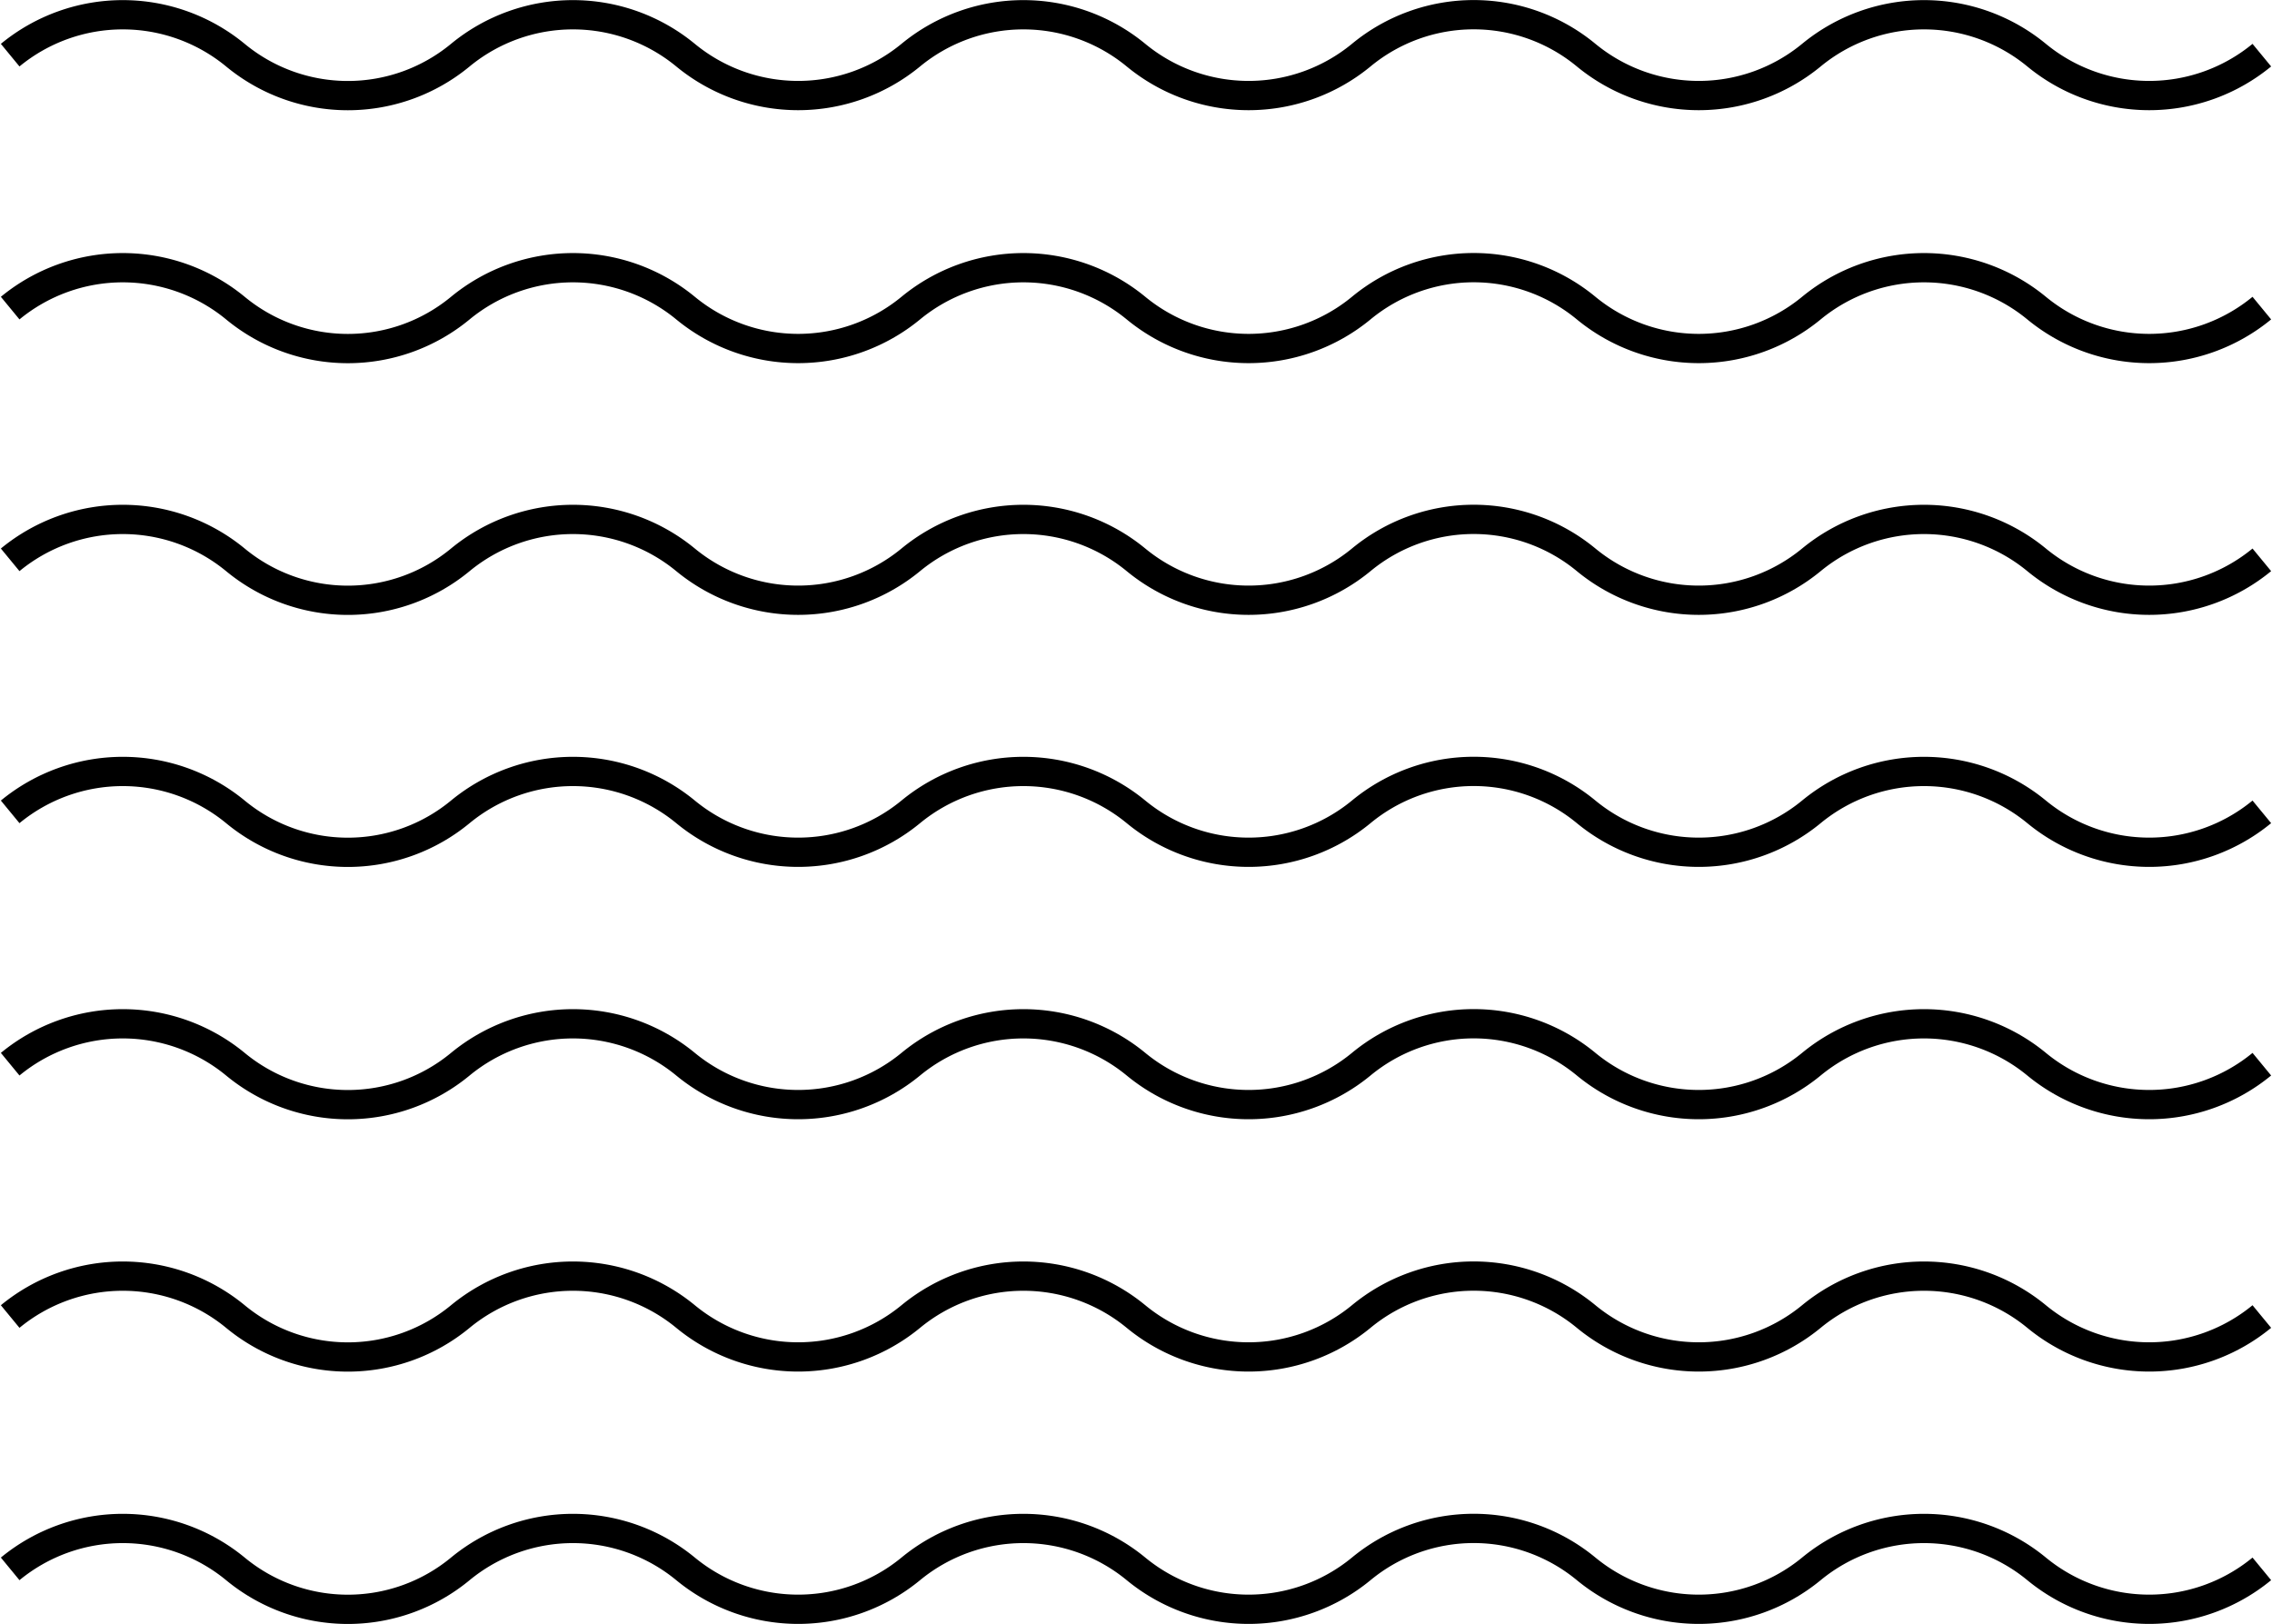
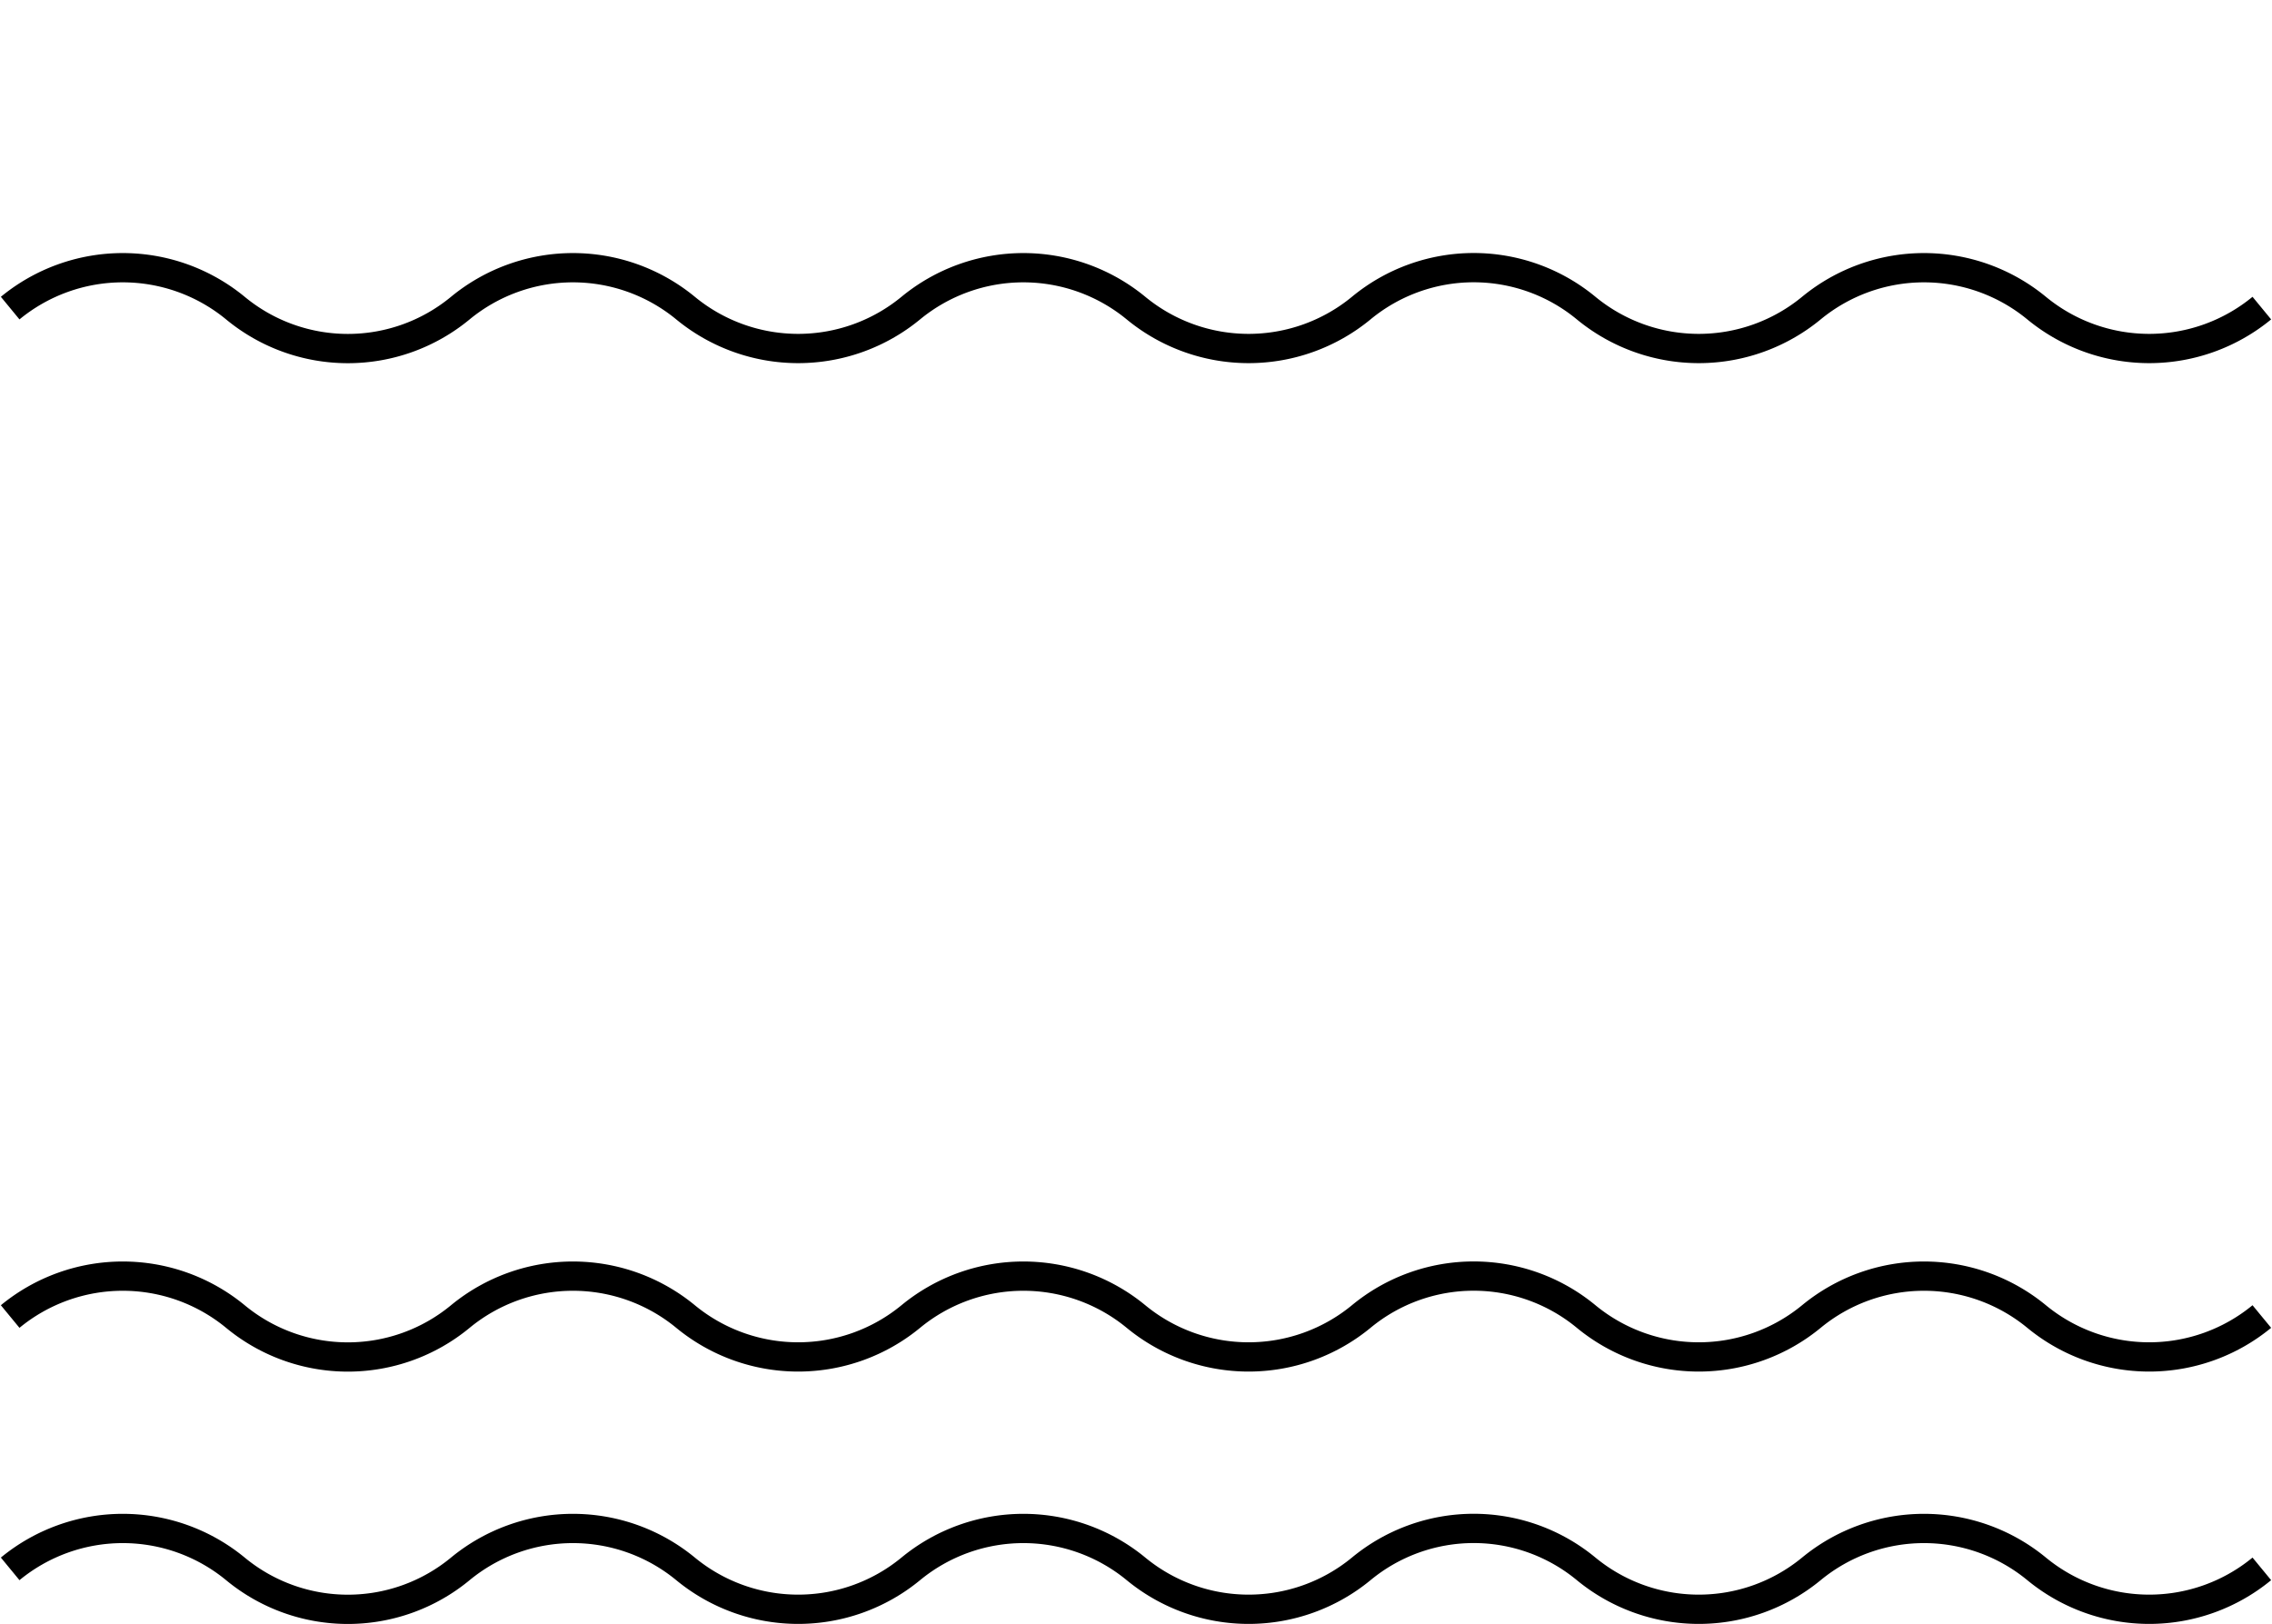
<svg xmlns="http://www.w3.org/2000/svg" version="1.1" viewBox="0 0 73.74 52.71">
  <defs>
    <style>.cls-1{fill:none;stroke:#000;stroke-width:0.95px;}</style>
  </defs>
-   <path class="cls-1" d="m0.33 1.79a5.75 5.75 0 0 1 7.31 0 5.73 5.73 0 0 0 7.3 0 5.75 5.75 0 0 1 7.31 0 5.75 5.75 0 0 0 7.31 0 5.75 5.75 0 0 1 7.31 0 5.75 5.75 0 0 0 7.31 0 5.73 5.73 0 0 1 7.3 0 5.75 5.75 0 0 0 7.31 0 5.75 5.75 0 0 1 7.31 0 5.75 5.75 0 0 0 7.31 0" />
  <path class="cls-1" d="m0.33 10a5.75 5.75 0 0 1 7.31 0 5.73 5.73 0 0 0 7.3 0 5.75 5.75 0 0 1 7.31 0 5.75 5.75 0 0 0 7.31 0 5.75 5.75 0 0 1 7.31 0 5.75 5.75 0 0 0 7.31 0 5.73 5.73 0 0 1 7.3 0 5.75 5.75 0 0 0 7.31 0 5.75 5.75 0 0 1 7.31 0 5.75 5.75 0 0 0 7.31 0" />
-   <path class="cls-1" d="m0.33 18.17a5.75 5.75 0 0 1 7.31 0 5.73 5.73 0 0 0 7.3 0 5.75 5.75 0 0 1 7.31 0 5.75 5.75 0 0 0 7.31 0 5.75 5.75 0 0 1 7.31 0 5.75 5.75 0 0 0 7.31 0 5.73 5.73 0 0 1 7.3 0 5.75 5.75 0 0 0 7.31 0 5.75 5.75 0 0 1 7.31 0 5.75 5.75 0 0 0 7.31 0" />
-   <path class="cls-1" d="m0.33 26.35a5.75 5.75 0 0 1 7.31 0 5.73 5.73 0 0 0 7.3 0 5.75 5.75 0 0 1 7.31 0 5.75 5.75 0 0 0 7.31 0 5.75 5.75 0 0 1 7.31 0 5.75 5.75 0 0 0 7.31 0 5.73 5.73 0 0 1 7.3 0 5.75 5.75 0 0 0 7.31 0 5.75 5.75 0 0 1 7.31 0 5.75 5.75 0 0 0 7.31 0" />
-   <path class="cls-1" d="m0.33 34.54a5.75 5.75 0 0 1 7.31 0 5.73 5.73 0 0 0 7.3 0 5.75 5.75 0 0 1 7.31 0 5.75 5.75 0 0 0 7.31 0 5.75 5.75 0 0 1 7.31 0 5.75 5.75 0 0 0 7.31 0 5.73 5.73 0 0 1 7.3 0 5.75 5.75 0 0 0 7.31 0 5.75 5.75 0 0 1 7.31 0 5.75 5.75 0 0 0 7.31 0" />
  <path class="cls-1" d="m0.33 42.73a5.75 5.75 0 0 1 7.31 0 5.73 5.73 0 0 0 7.3 0 5.75 5.75 0 0 1 7.31 0 5.75 5.75 0 0 0 7.31 0 5.75 5.75 0 0 1 7.31 0 5.75 5.75 0 0 0 7.31 0 5.73 5.73 0 0 1 7.3 0 5.75 5.75 0 0 0 7.31 0 5.75 5.75 0 0 1 7.31 0 5.75 5.75 0 0 0 7.31 0" />
  <path class="cls-1" d="m0.33 50.92a5.75 5.75 0 0 1 7.31 0 5.73 5.73 0 0 0 7.3 0 5.75 5.75 0 0 1 7.31 0 5.75 5.75 0 0 0 7.31 0 5.75 5.75 0 0 1 7.31 0 5.75 5.75 0 0 0 7.31 0 5.73 5.73 0 0 1 7.3 0 5.75 5.75 0 0 0 7.31 0 5.75 5.75 0 0 1 7.31 0 5.75 5.75 0 0 0 7.31 0" />
</svg>